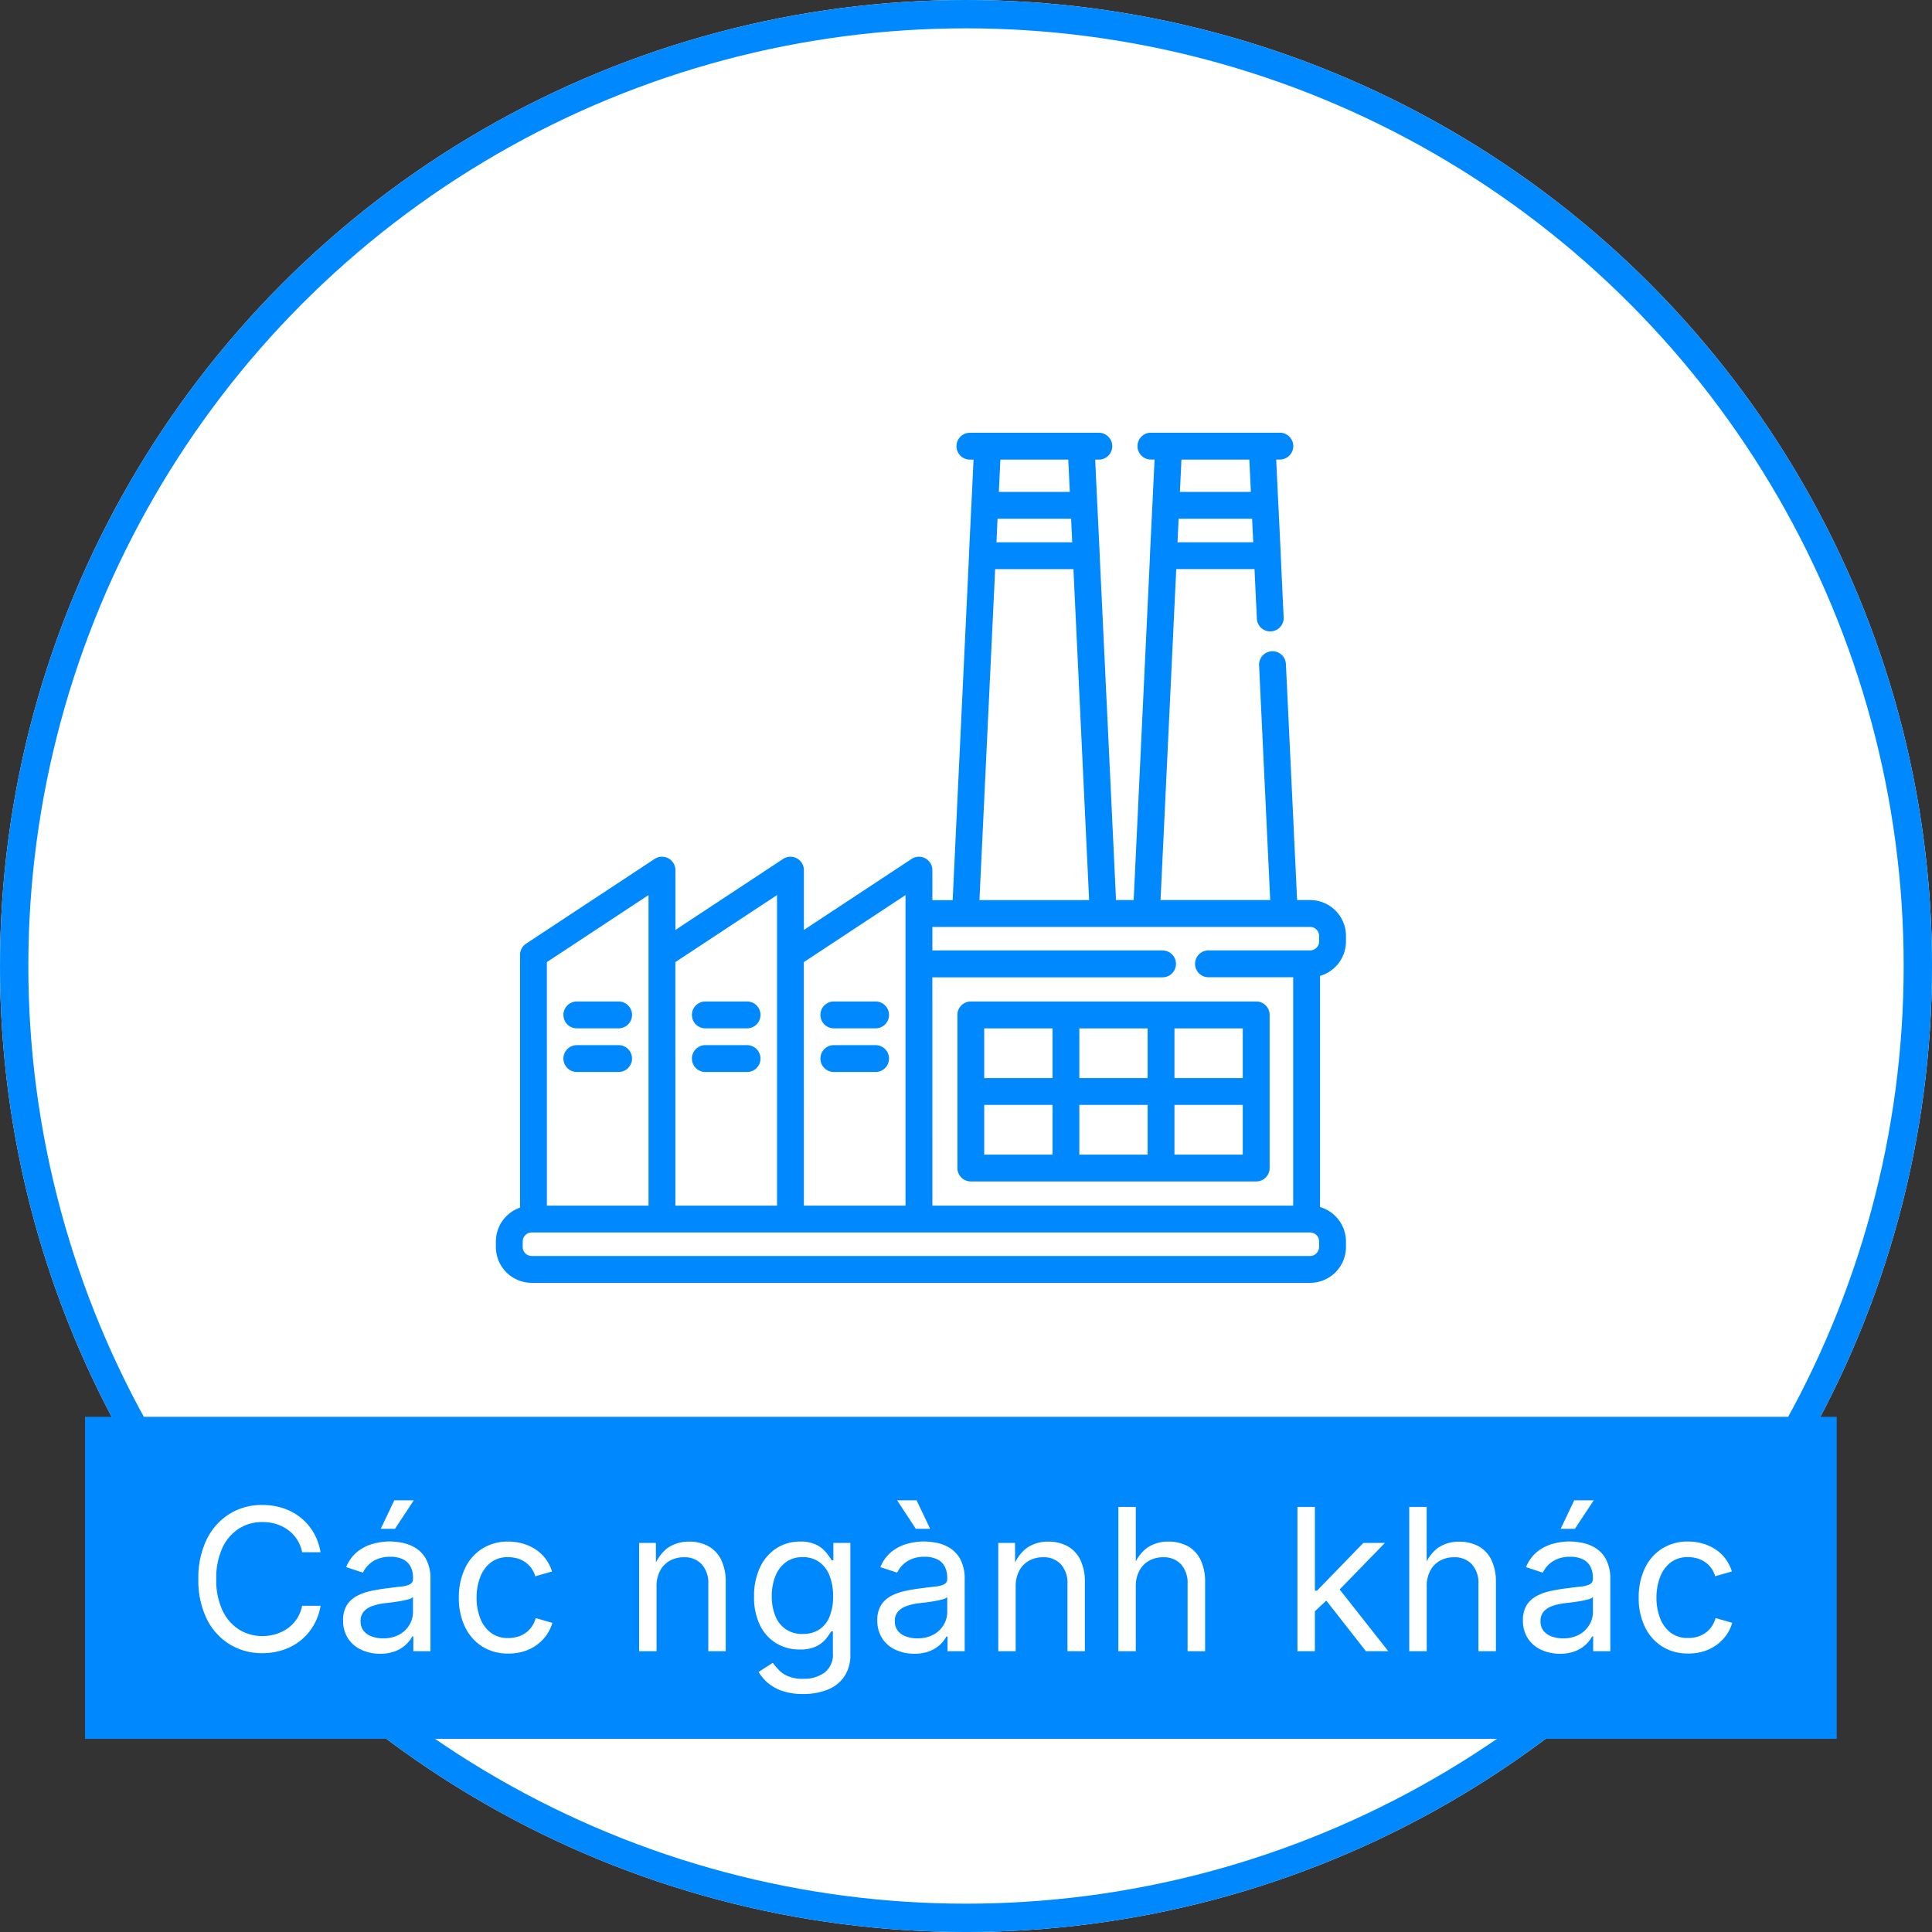
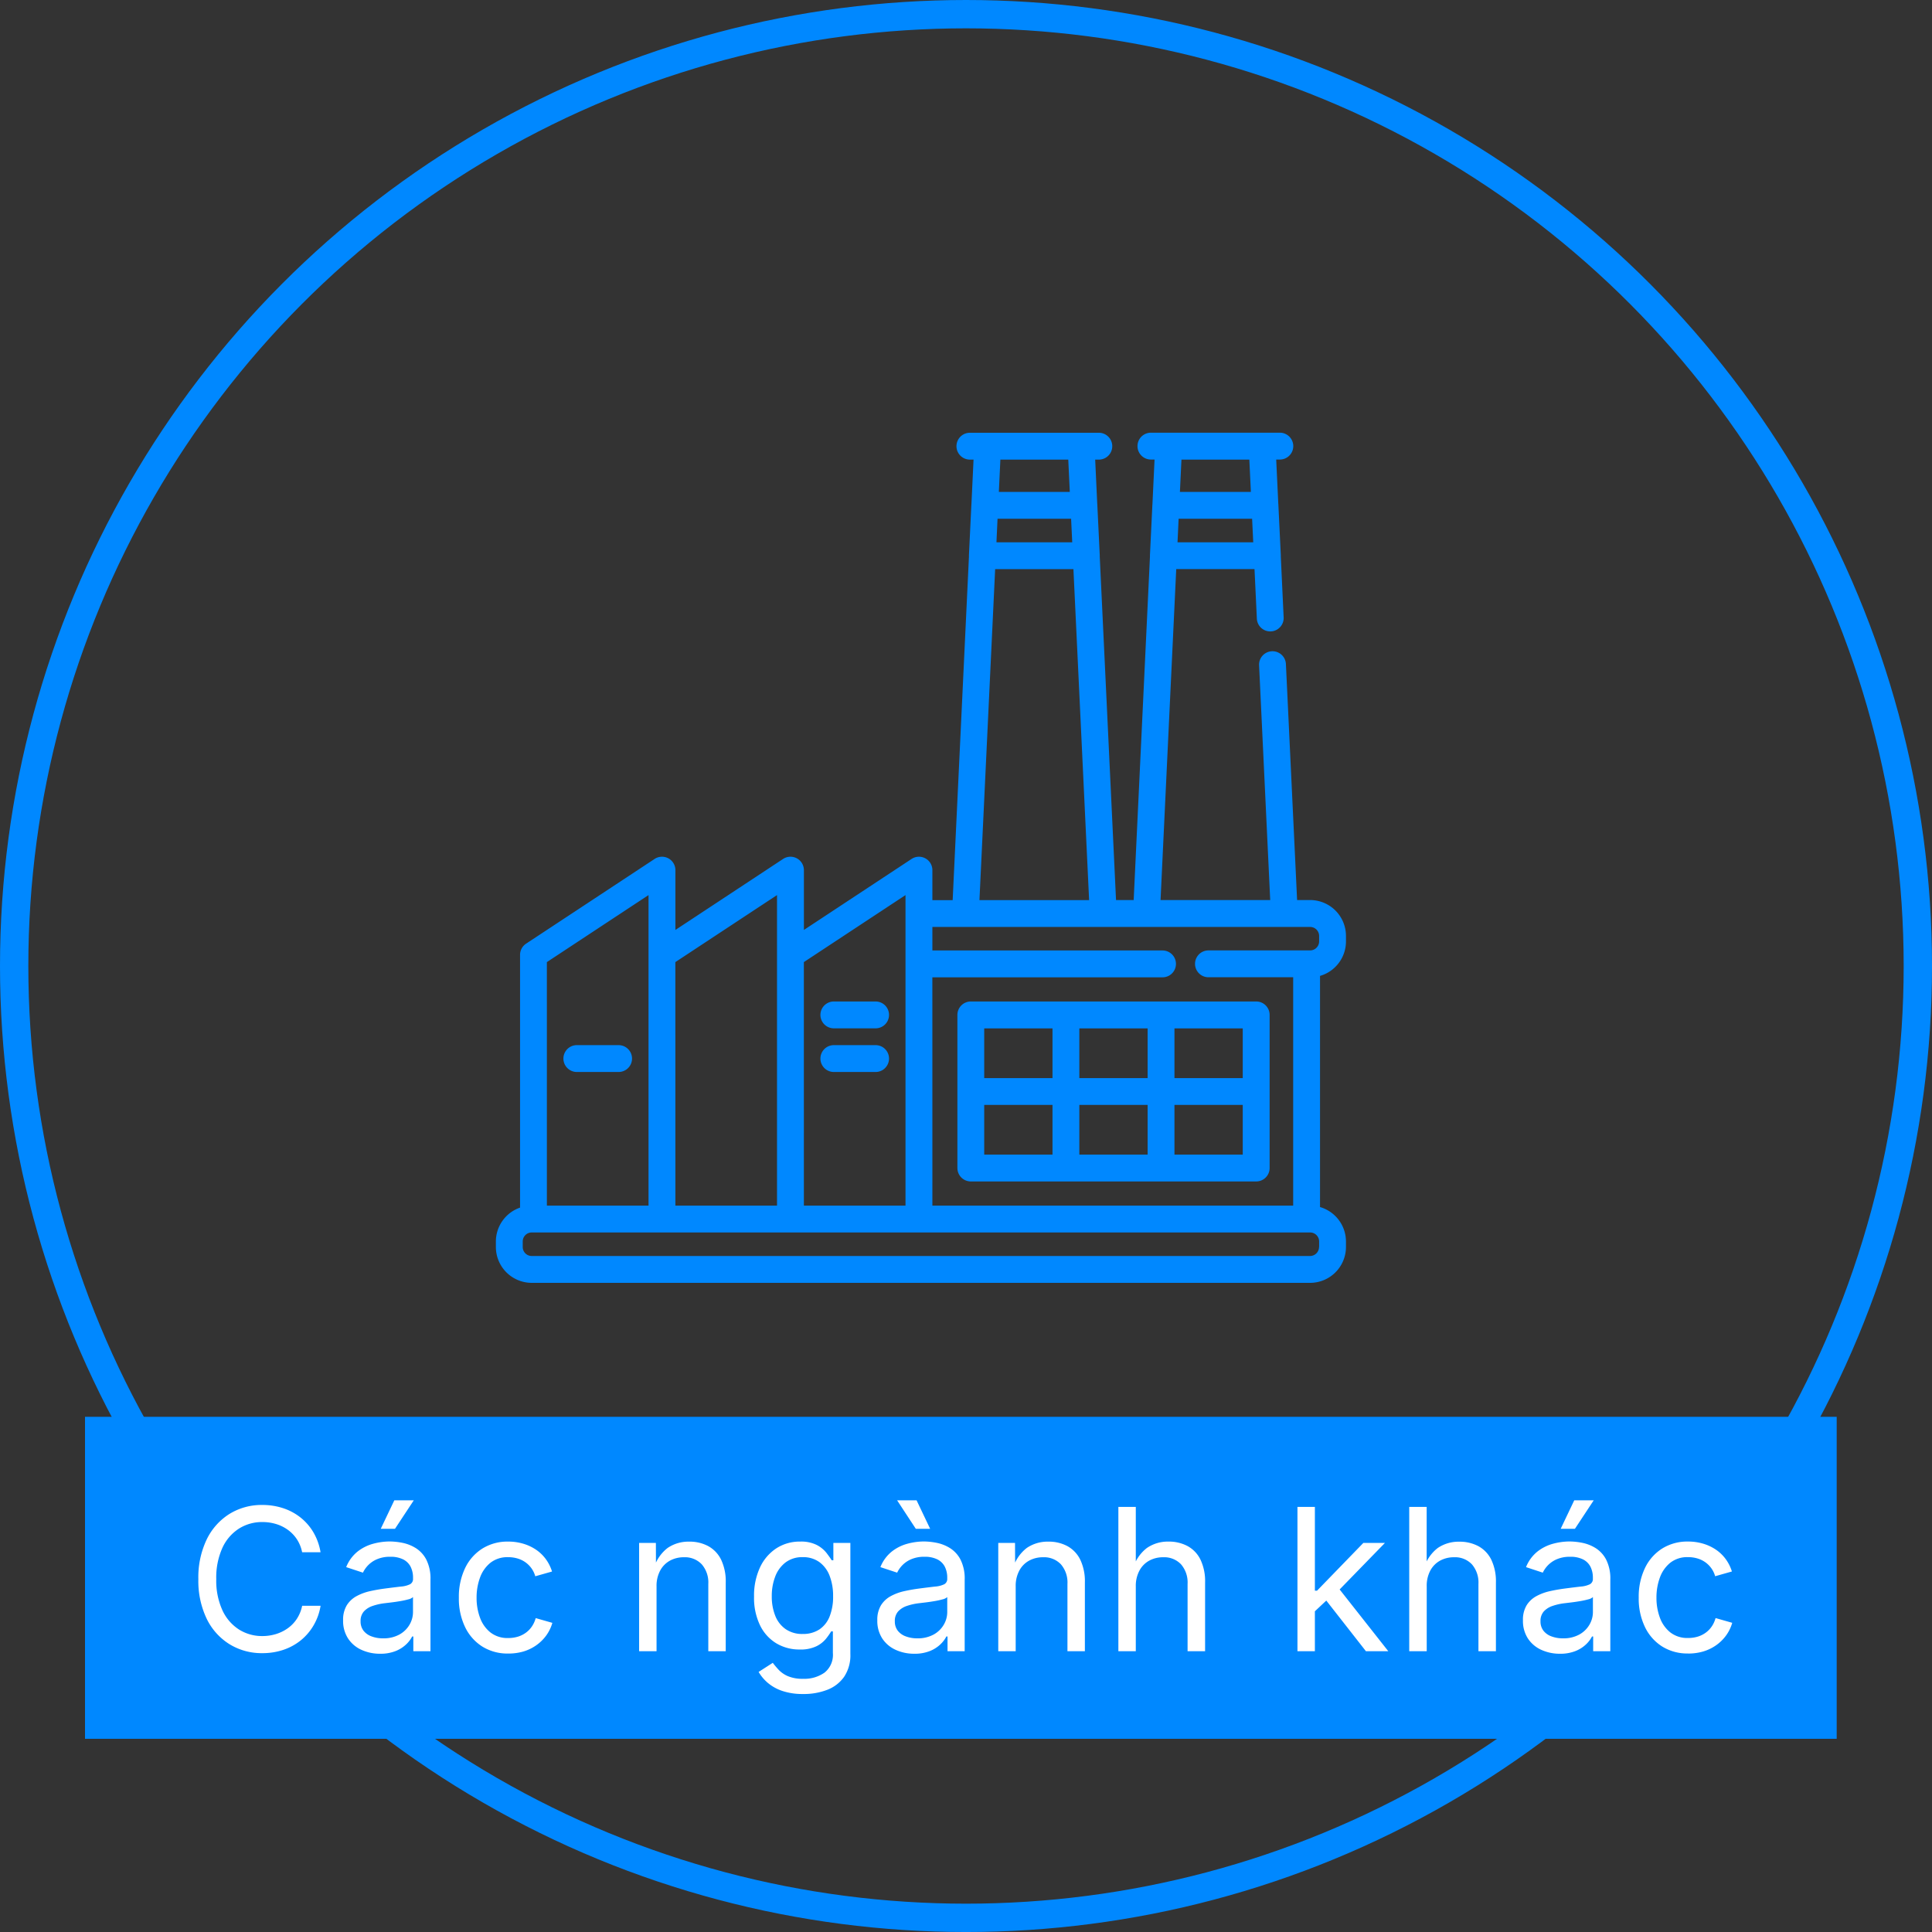
<svg xmlns="http://www.w3.org/2000/svg" id="ico-vi-others-on" width="136.363" height="136.364" viewBox="0 0 136.363 136.364">
  <rect x="0" y="0" width="136.363" height="136.364" fill="#333333" stroke="none" />
  <g id="Ellipse_29" data-name="Ellipse 29" fill="#fff" stroke="#08f" stroke-width="2">
-     <circle cx="68.182" cy="68.182" r="68.182" stroke="none" />
    <circle cx="68.182" cy="68.182" r="67.182" fill="none" />
  </g>
  <rect id="Rectangle_3306" data-name="Rectangle 3306" width="123.636" height="22.727" transform="translate(6 100)" fill="#08f" />
  <g id="factory-svgrepo-com" transform="translate(35 30.545)">
    <g id="Group_187" data-name="Group 187">
      <g id="Group_186" data-name="Group 186">
        <path id="Path_635" data-name="Path 635" d="M60,35.9v-.389a2.533,2.533,0,0,0-2.53-2.53h-.919l-.79-16.658a.947.947,0,1,0-1.893.09l.785,16.568h-7.74l1.107-23.36h5.525l.164,3.467A.947.947,0,1,0,55.6,13l-.2-4.273a.959.959,0,0,0,0-.1l-.171-3.555c0-.019,0-.037-.005-.055l-.148-3.127h.257a.947.947,0,0,0,0-1.895h-9.1a.947.947,0,0,0,0,1.895h.257l-.148,3.127c0,.018,0,.036-.005.055l-.171,3.555a.96.96,0,0,0,0,.1l-1.15,24.256H43.771L42.621,8.729a.955.955,0,0,0,0-.1l-.171-3.555c0-.019,0-.037-.005-.055L42.3,1.895h.257a.947.947,0,0,0,0-1.895h-9.1a.947.947,0,0,0,0,1.895h.257l-.148,3.127c0,.018,0,.036-.005.055l-.171,3.555a.958.958,0,0,0,0,.1l-1.15,24.256H30.809V30.872a.947.947,0,0,0-1.469-.791l-7.6,5.011v-4.22a.947.947,0,0,0-1.469-.791l-7.6,5.011v-4.22a.947.947,0,0,0-1.469-.791L2.132,36.06a.947.947,0,0,0-.426.791V54.69A2.534,2.534,0,0,0,0,57.081v.389A2.533,2.533,0,0,0,2.53,60H57.469A2.533,2.533,0,0,0,60,57.47v-.389a2.534,2.534,0,0,0-1.831-2.43V38.335A2.534,2.534,0,0,0,60,35.9ZM48.388,1.895H53.18l.108,2.28H48.28Zm-.2,4.175h5.188l.079,1.661H48.111ZM35.608,1.895H40.4l.108,2.28H35.5Zm-.2,4.175H40.6l.079,1.661H35.331Zm-.169,3.555h5.525l1.107,23.36h-7.74Zm-4.432,28.81H47.053a.947.947,0,0,0,0-1.895H30.809V34.88H57.47a.637.637,0,0,1,.636.636V35.9a.637.637,0,0,1-.636.636H50.295a.947.947,0,0,0,0,1.895h5.979V54.55H30.809Zm-9.07-1.074,7.175-4.73V54.55H21.739Zm-9.069,0,7.175-4.73V54.55H12.67Zm-9.069,0,7.175-4.73V54.55H3.6Zm54.5,20.108h0a.637.637,0,0,1-.636.636H2.53a.637.637,0,0,1-.636-.636v-.389a.637.637,0,0,1,.636-.636H57.47a.637.637,0,0,1,.636.636v.389Z" fill="#08f" />
        <path id="Path_636" data-name="Path 636" d="M299.041,342.538H278.9a.947.947,0,0,0-.947.947v10.808a.947.947,0,0,0,.947.947h20.143a.947.947,0,0,0,.947-.947V343.485A.947.947,0,0,0,299.041,342.538Zm-14.376,10.808h-4.82v-3.509h4.82Zm0-5.4h-4.82v-3.509h4.82Zm6.714,5.4h-4.82v-3.509h4.82Zm0-5.4h-4.82v-3.509h4.82Zm6.714,5.4h-4.82v-3.509h4.82Zm0-5.4h-4.82v-3.509h4.82Z" transform="translate(-245.378 -302.397)" fill="#08f" />
        <path id="Path_637" data-name="Path 637" d="M199.356,342.538h-2.947a.947.947,0,1,0,0,1.895h2.947a.947.947,0,1,0,0-1.895Z" transform="translate(-172.555 -302.397)" fill="#08f" />
        <path id="Path_638" data-name="Path 638" d="M199.356,368.829h-2.947a.947.947,0,1,0,0,1.895h2.947a.947.947,0,1,0,0-1.895Z" transform="translate(-172.555 -325.607)" fill="#08f" />
-         <path id="Path_639" data-name="Path 639" d="M121.964,342.538h-2.947a.947.947,0,1,0,0,1.895h2.947a.947.947,0,1,0,0-1.895Z" transform="translate(-104.234 -302.397)" fill="#08f" />
-         <path id="Path_640" data-name="Path 640" d="M121.964,368.829h-2.947a.947.947,0,1,0,0,1.895h2.947a.947.947,0,1,0,0-1.895Z" transform="translate(-104.234 -325.607)" fill="#08f" />
-         <path id="Path_641" data-name="Path 641" d="M44.571,342.538H41.623a.947.947,0,1,0,0,1.895h2.948a.947.947,0,1,0,0-1.895Z" transform="translate(-35.909 -302.397)" fill="#08f" />
        <path id="Path_642" data-name="Path 642" d="M44.571,368.829H41.623a.947.947,0,1,0,0,1.895h2.948a.947.947,0,1,0,0-1.895Z" transform="translate(-35.909 -325.607)" fill="#08f" />
      </g>
    </g>
  </g>
  <path id="Path_727" data-name="Path 727" d="M5.353.137A4.333,4.333,0,0,1,3.025-.5,4.339,4.339,0,0,1,1.418-2.3,6.179,6.179,0,0,1,.834-5.086a6.2,6.2,0,0,1,.584-2.792A4.363,4.363,0,0,1,3.025-9.687a4.315,4.315,0,0,1,2.328-.636,4.649,4.649,0,0,1,1.459.226,3.947,3.947,0,0,1,1.234.66,3.8,3.8,0,0,1,.913,1.053,4.122,4.122,0,0,1,.5,1.4h-1.3A2.611,2.611,0,0,0,7.79-7.9a2.57,2.57,0,0,0-.643-.67,2.782,2.782,0,0,0-.837-.41,3.328,3.328,0,0,0-.957-.137A3.04,3.04,0,0,0,3.7-8.654,3.187,3.187,0,0,0,2.529-7.291a5.077,5.077,0,0,0-.431,2.2,5.025,5.025,0,0,0,.434,2.2,3.185,3.185,0,0,0,1.172,1.36,3.045,3.045,0,0,0,1.647.461,3.253,3.253,0,0,0,.957-.14,2.894,2.894,0,0,0,.837-.41,2.5,2.5,0,0,0,.643-.67,2.646,2.646,0,0,0,.373-.919h1.3a3.983,3.983,0,0,1-.5,1.395A3.863,3.863,0,0,1,8.053-.759a3.964,3.964,0,0,1-1.234.667A4.607,4.607,0,0,1,5.353.137Zm8.3.041A3.1,3.1,0,0,1,12.34-.1a2.22,2.22,0,0,1-.94-.8,2.263,2.263,0,0,1-.349-1.278,1.966,1.966,0,0,1,.26-1.066,1.855,1.855,0,0,1,.694-.646,3.648,3.648,0,0,1,.96-.352q.526-.116,1.06-.185.684-.089,1.114-.137a1.768,1.768,0,0,0,.639-.164.416.416,0,0,0,.208-.4v-.041a1.7,1.7,0,0,0-.178-.81,1.191,1.191,0,0,0-.533-.509,1.978,1.978,0,0,0-.889-.178,2.323,2.323,0,0,0-.937.171,1.917,1.917,0,0,0-.632.427,1.968,1.968,0,0,0-.366.523l-1.183-.39a2.674,2.674,0,0,1,.793-1.09,3.067,3.067,0,0,1,1.1-.557,4.506,4.506,0,0,1,1.189-.164,4.754,4.754,0,0,1,.872.092,2.846,2.846,0,0,1,.943.366,2.109,2.109,0,0,1,.752.81,2.955,2.955,0,0,1,.3,1.432V0h-1.21V-1.039h-.082a2.075,2.075,0,0,1-.417.55,2.316,2.316,0,0,1-.745.475A2.869,2.869,0,0,1,13.656.178Zm.212-1.087a2.316,2.316,0,0,0,1.155-.267,1.863,1.863,0,0,0,.718-.694,1.762,1.762,0,0,0,.246-.892v-1.06a.7.7,0,0,1-.328.161,5.442,5.442,0,0,1-.578.126q-.325.055-.629.092l-.482.058a4.06,4.06,0,0,0-.831.188,1.457,1.457,0,0,0-.619.39.994.994,0,0,0-.232.694,1.055,1.055,0,0,0,.205.663,1.257,1.257,0,0,0,.561.4A2.255,2.255,0,0,0,13.868-.909Zm-.157-7.731.957-2.01h1.374l-1.326,2.01ZM22.7.164a3.35,3.35,0,0,1-1.822-.492,3.321,3.321,0,0,1-1.22-1.381,4.619,4.619,0,0,1-.437-2.064,4.691,4.691,0,0,1,.438-2.088,3.317,3.317,0,0,1,1.22-1.384A3.35,3.35,0,0,1,22.7-7.738a3.718,3.718,0,0,1,1.046.144,3.269,3.269,0,0,1,.9.414,2.809,2.809,0,0,1,.7.663,2.963,2.963,0,0,1,.451.892l-1.183.335a1.777,1.777,0,0,0-.253-.54,1.84,1.84,0,0,0-.414-.427,1.855,1.855,0,0,0-.557-.28,2.287,2.287,0,0,0-.69-.1,1.93,1.93,0,0,0-1.258.4,2.379,2.379,0,0,0-.731,1.049,4.063,4.063,0,0,0-.239,1.415,3.994,3.994,0,0,0,.239,1.4,2.357,2.357,0,0,0,.731,1.042,1.942,1.942,0,0,0,1.258.4,2.306,2.306,0,0,0,.7-.1,1.9,1.9,0,0,0,.571-.291,1.785,1.785,0,0,0,.42-.448,1.93,1.93,0,0,0,.253-.567l1.176.335a2.866,2.866,0,0,1-.448.913,3.008,3.008,0,0,1-.708.684,3.151,3.151,0,0,1-.909.431A3.732,3.732,0,0,1,22.7.164ZM33.174-4.58V0h-1.23V-7.643h1.183l.007,1.853h-.171a2.816,2.816,0,0,1,.995-1.5,2.606,2.606,0,0,1,1.514-.444,2.776,2.776,0,0,1,1.354.318,2.183,2.183,0,0,1,.906.957,3.54,3.54,0,0,1,.325,1.61V0h-1.23V-4.751a1.956,1.956,0,0,0-.461-1.381,1.633,1.633,0,0,0-1.261-.5,2.017,2.017,0,0,0-.984.239,1.724,1.724,0,0,0-.69.7A2.275,2.275,0,0,0,33.174-4.58Zm10.348,7.6a4.47,4.47,0,0,1-1.466-.215,3.115,3.115,0,0,1-1.029-.571,3.007,3.007,0,0,1-.649-.772l1-.643q.164.219.407.485a1.981,1.981,0,0,0,.656.455,2.643,2.643,0,0,0,1.083.188,2.467,2.467,0,0,0,1.507-.437A1.6,1.6,0,0,0,45.62.13V-1.4H45.5a5.073,5.073,0,0,1-.366.52,2.033,2.033,0,0,1-.677.53,2.572,2.572,0,0,1-1.179.229,3.166,3.166,0,0,1-1.647-.434A3.022,3.022,0,0,1,40.48-1.825a4.442,4.442,0,0,1-.424-2.03,4.715,4.715,0,0,1,.417-2.054,3.229,3.229,0,0,1,1.152-1.35,3.019,3.019,0,0,1,1.685-.479,2.448,2.448,0,0,1,1.179.243,2.123,2.123,0,0,1,.68.557q.239.314.369.52h.116V-7.643h1.2V.2a2.716,2.716,0,0,1-.444,1.61,2.581,2.581,0,0,1-1.2.919A4.613,4.613,0,0,1,43.522,3.021Zm-.034-4.238a2.078,2.078,0,0,0,1.176-.318,1.958,1.958,0,0,0,.725-.916,3.757,3.757,0,0,0,.246-1.432,3.9,3.9,0,0,0-.243-1.432,2.141,2.141,0,0,0-.721-.971,1.941,1.941,0,0,0-1.183-.352,1.929,1.929,0,0,0-1.21.373,2.255,2.255,0,0,0-.728.995,3.79,3.79,0,0,0-.243,1.388A3.643,3.643,0,0,0,41.553-2.5a2.066,2.066,0,0,0,.731.94A2.053,2.053,0,0,0,43.487-1.217ZM51.361.178A3.1,3.1,0,0,1,50.045-.1a2.22,2.22,0,0,1-.94-.8,2.263,2.263,0,0,1-.349-1.278,1.966,1.966,0,0,1,.26-1.066,1.855,1.855,0,0,1,.694-.646,3.648,3.648,0,0,1,.96-.352q.526-.116,1.06-.185.684-.089,1.114-.137a1.768,1.768,0,0,0,.639-.164.416.416,0,0,0,.208-.4v-.041a1.7,1.7,0,0,0-.178-.81,1.191,1.191,0,0,0-.533-.509,1.978,1.978,0,0,0-.889-.178,2.323,2.323,0,0,0-.937.171,1.917,1.917,0,0,0-.632.427,1.968,1.968,0,0,0-.366.523l-1.183-.39a2.674,2.674,0,0,1,.793-1.09,3.067,3.067,0,0,1,1.1-.557,4.506,4.506,0,0,1,1.189-.164,4.754,4.754,0,0,1,.872.092,2.846,2.846,0,0,1,.943.366,2.109,2.109,0,0,1,.752.81,2.955,2.955,0,0,1,.3,1.432V0h-1.21V-1.039H53.63a2.075,2.075,0,0,1-.417.55,2.316,2.316,0,0,1-.745.475A2.869,2.869,0,0,1,51.361.178Zm.212-1.087a2.316,2.316,0,0,0,1.155-.267,1.863,1.863,0,0,0,.718-.694,1.762,1.762,0,0,0,.246-.892v-1.06a.7.7,0,0,1-.328.161,5.442,5.442,0,0,1-.578.126q-.325.055-.629.092l-.482.058a4.06,4.06,0,0,0-.831.188,1.457,1.457,0,0,0-.619.39.994.994,0,0,0-.232.694,1.055,1.055,0,0,0,.205.663,1.257,1.257,0,0,0,.561.4A2.255,2.255,0,0,0,51.572-.909Zm-.1-7.731-1.319-2.01h1.374l.957,2.01ZM58.523-4.58V0h-1.23V-7.643h1.183l.007,1.853h-.171a2.816,2.816,0,0,1,.995-1.5,2.606,2.606,0,0,1,1.514-.444,2.776,2.776,0,0,1,1.354.318,2.183,2.183,0,0,1,.906.957,3.54,3.54,0,0,1,.325,1.61V0h-1.23V-4.751a1.956,1.956,0,0,0-.461-1.381,1.633,1.633,0,0,0-1.261-.5,2.017,2.017,0,0,0-.984.239,1.724,1.724,0,0,0-.69.7A2.275,2.275,0,0,0,58.523-4.58ZM67-4.58V0h-1.23V-10.186H67v4.4h-.212a2.816,2.816,0,0,1,.995-1.5A2.606,2.606,0,0,1,69.3-7.738a2.8,2.8,0,0,1,1.357.318,2.177,2.177,0,0,1,.909.957,3.54,3.54,0,0,1,.325,1.61V0H70.655V-4.751a1.956,1.956,0,0,0-.461-1.381,1.633,1.633,0,0,0-1.261-.5,2.017,2.017,0,0,0-.984.239,1.724,1.724,0,0,0-.69.7A2.275,2.275,0,0,0,67-4.58ZM79.565-2.748V-4.272h.226l3.268-3.37h1.524l-3.534,3.63h-.137ZM78.41,0V-10.186h1.23V0Zm4.833,0L80.317-3.739l.875-.868L84.822,0Zm4.291-4.58V0H86.3V-10.186h1.23v4.4h-.212a2.816,2.816,0,0,1,.995-1.5,2.606,2.606,0,0,1,1.514-.444,2.8,2.8,0,0,1,1.357.318,2.177,2.177,0,0,1,.909.957,3.54,3.54,0,0,1,.325,1.61V0H91.184V-4.751a1.956,1.956,0,0,0-.461-1.381,1.633,1.633,0,0,0-1.261-.5,2.017,2.017,0,0,0-.984.239,1.724,1.724,0,0,0-.69.7A2.275,2.275,0,0,0,87.534-4.58Zm9.4,4.758A3.1,3.1,0,0,1,95.615-.1a2.22,2.22,0,0,1-.94-.8,2.263,2.263,0,0,1-.349-1.278,1.966,1.966,0,0,1,.26-1.066,1.855,1.855,0,0,1,.694-.646,3.648,3.648,0,0,1,.96-.352q.526-.116,1.06-.185.684-.089,1.114-.137a1.768,1.768,0,0,0,.639-.164.416.416,0,0,0,.208-.4v-.041a1.7,1.7,0,0,0-.178-.81,1.191,1.191,0,0,0-.533-.509,1.978,1.978,0,0,0-.889-.178,2.323,2.323,0,0,0-.937.171,1.917,1.917,0,0,0-.632.427,1.968,1.968,0,0,0-.366.523l-1.183-.39a2.674,2.674,0,0,1,.793-1.09,3.067,3.067,0,0,1,1.1-.557,4.506,4.506,0,0,1,1.189-.164,4.754,4.754,0,0,1,.872.092,2.846,2.846,0,0,1,.943.366,2.109,2.109,0,0,1,.752.81,2.955,2.955,0,0,1,.3,1.432V0h-1.21V-1.039H99.2a2.074,2.074,0,0,1-.417.55,2.316,2.316,0,0,1-.745.475A2.869,2.869,0,0,1,96.931.178Zm.212-1.087A2.316,2.316,0,0,0,98.3-1.176a1.863,1.863,0,0,0,.718-.694,1.762,1.762,0,0,0,.246-.892v-1.06a.7.7,0,0,1-.328.161,5.442,5.442,0,0,1-.578.126q-.325.055-.629.092l-.482.058a4.06,4.06,0,0,0-.831.188,1.457,1.457,0,0,0-.619.39.994.994,0,0,0-.232.694,1.055,1.055,0,0,0,.205.663,1.257,1.257,0,0,0,.561.4A2.255,2.255,0,0,0,97.143-.909Zm-.157-7.731.957-2.01h1.374l-1.326,2.01Zm8.987,8.8a3.35,3.35,0,0,1-1.822-.492,3.321,3.321,0,0,1-1.22-1.381,4.619,4.619,0,0,1-.437-2.064,4.691,4.691,0,0,1,.438-2.088,3.317,3.317,0,0,1,1.22-1.384,3.35,3.35,0,0,1,1.822-.492,3.718,3.718,0,0,1,1.046.144,3.269,3.269,0,0,1,.9.414,2.809,2.809,0,0,1,.7.663,2.963,2.963,0,0,1,.451.892l-1.183.335a1.777,1.777,0,0,0-.253-.54,1.84,1.84,0,0,0-.414-.427,1.855,1.855,0,0,0-.557-.28,2.287,2.287,0,0,0-.69-.1,1.93,1.93,0,0,0-1.258.4,2.379,2.379,0,0,0-.731,1.049,4.063,4.063,0,0,0-.239,1.415,3.994,3.994,0,0,0,.239,1.4,2.357,2.357,0,0,0,.731,1.042,1.942,1.942,0,0,0,1.258.4,2.306,2.306,0,0,0,.7-.1,1.9,1.9,0,0,0,.571-.291,1.785,1.785,0,0,0,.42-.448,1.93,1.93,0,0,0,.253-.567l1.176.335a2.866,2.866,0,0,1-.448.913,3.008,3.008,0,0,1-.708.684,3.151,3.151,0,0,1-.909.431A3.732,3.732,0,0,1,105.973.164Z" transform="translate(13.166 116.545)" fill="#fff" />
</svg>